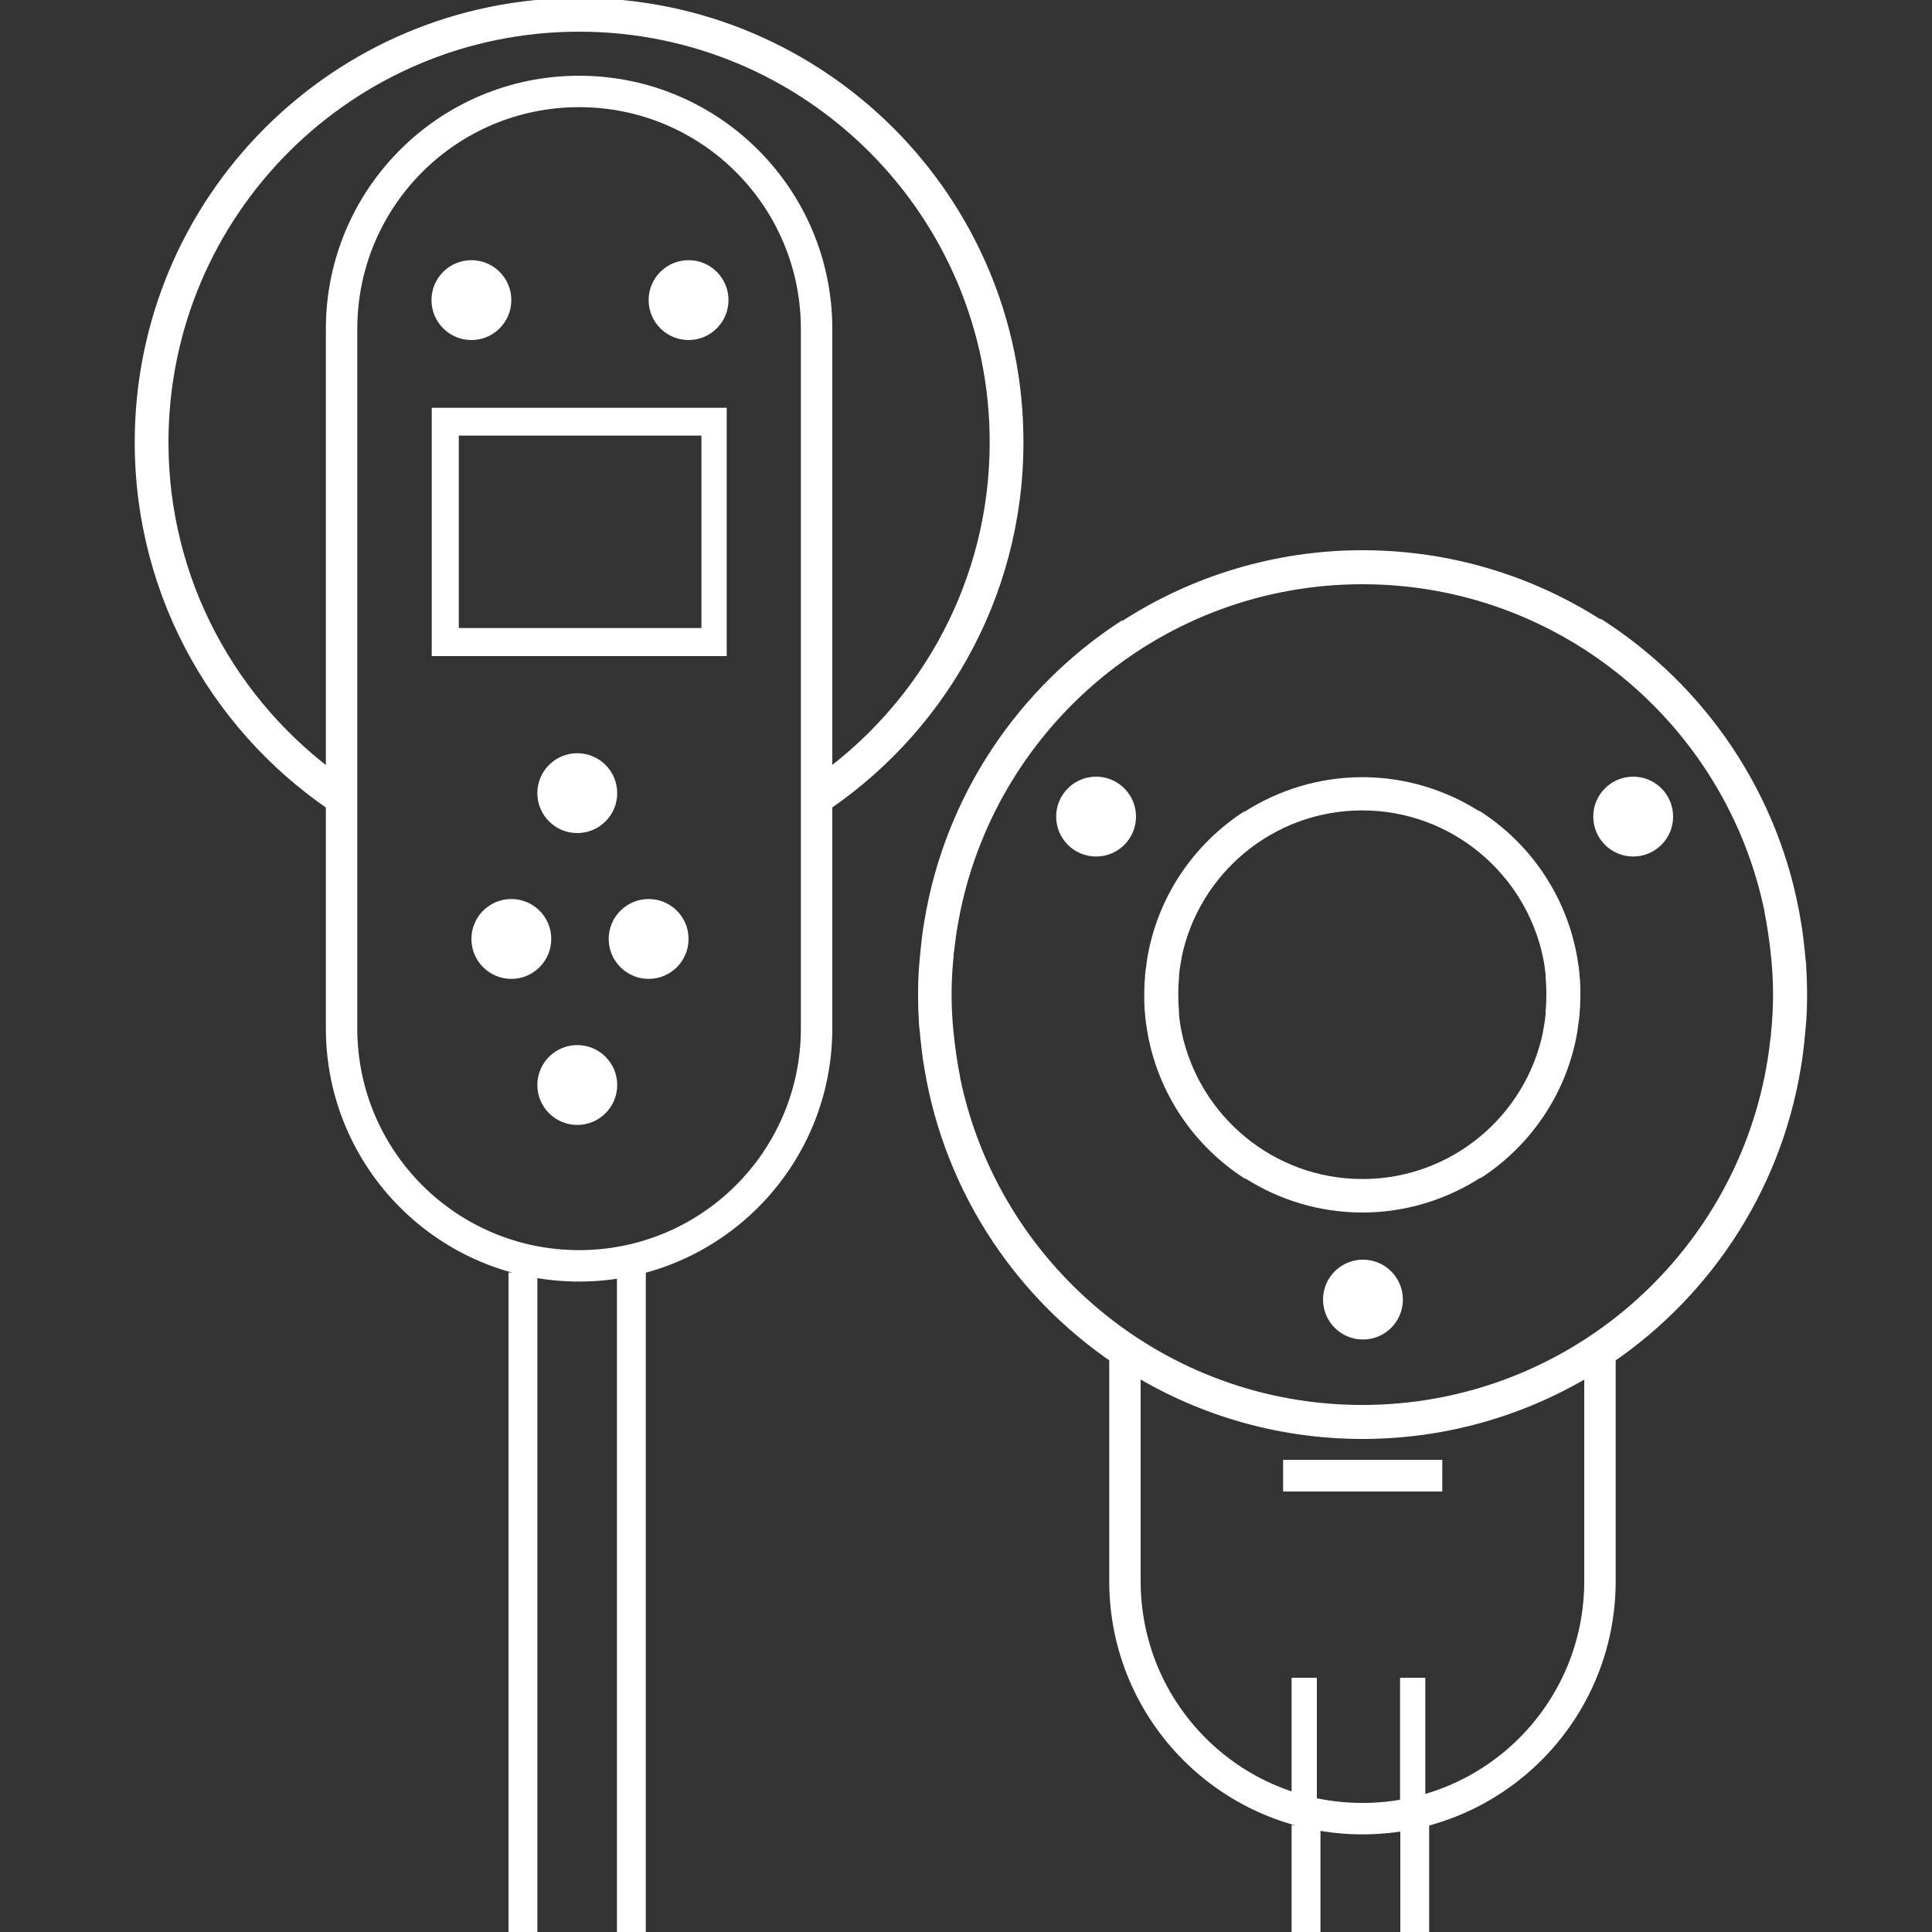
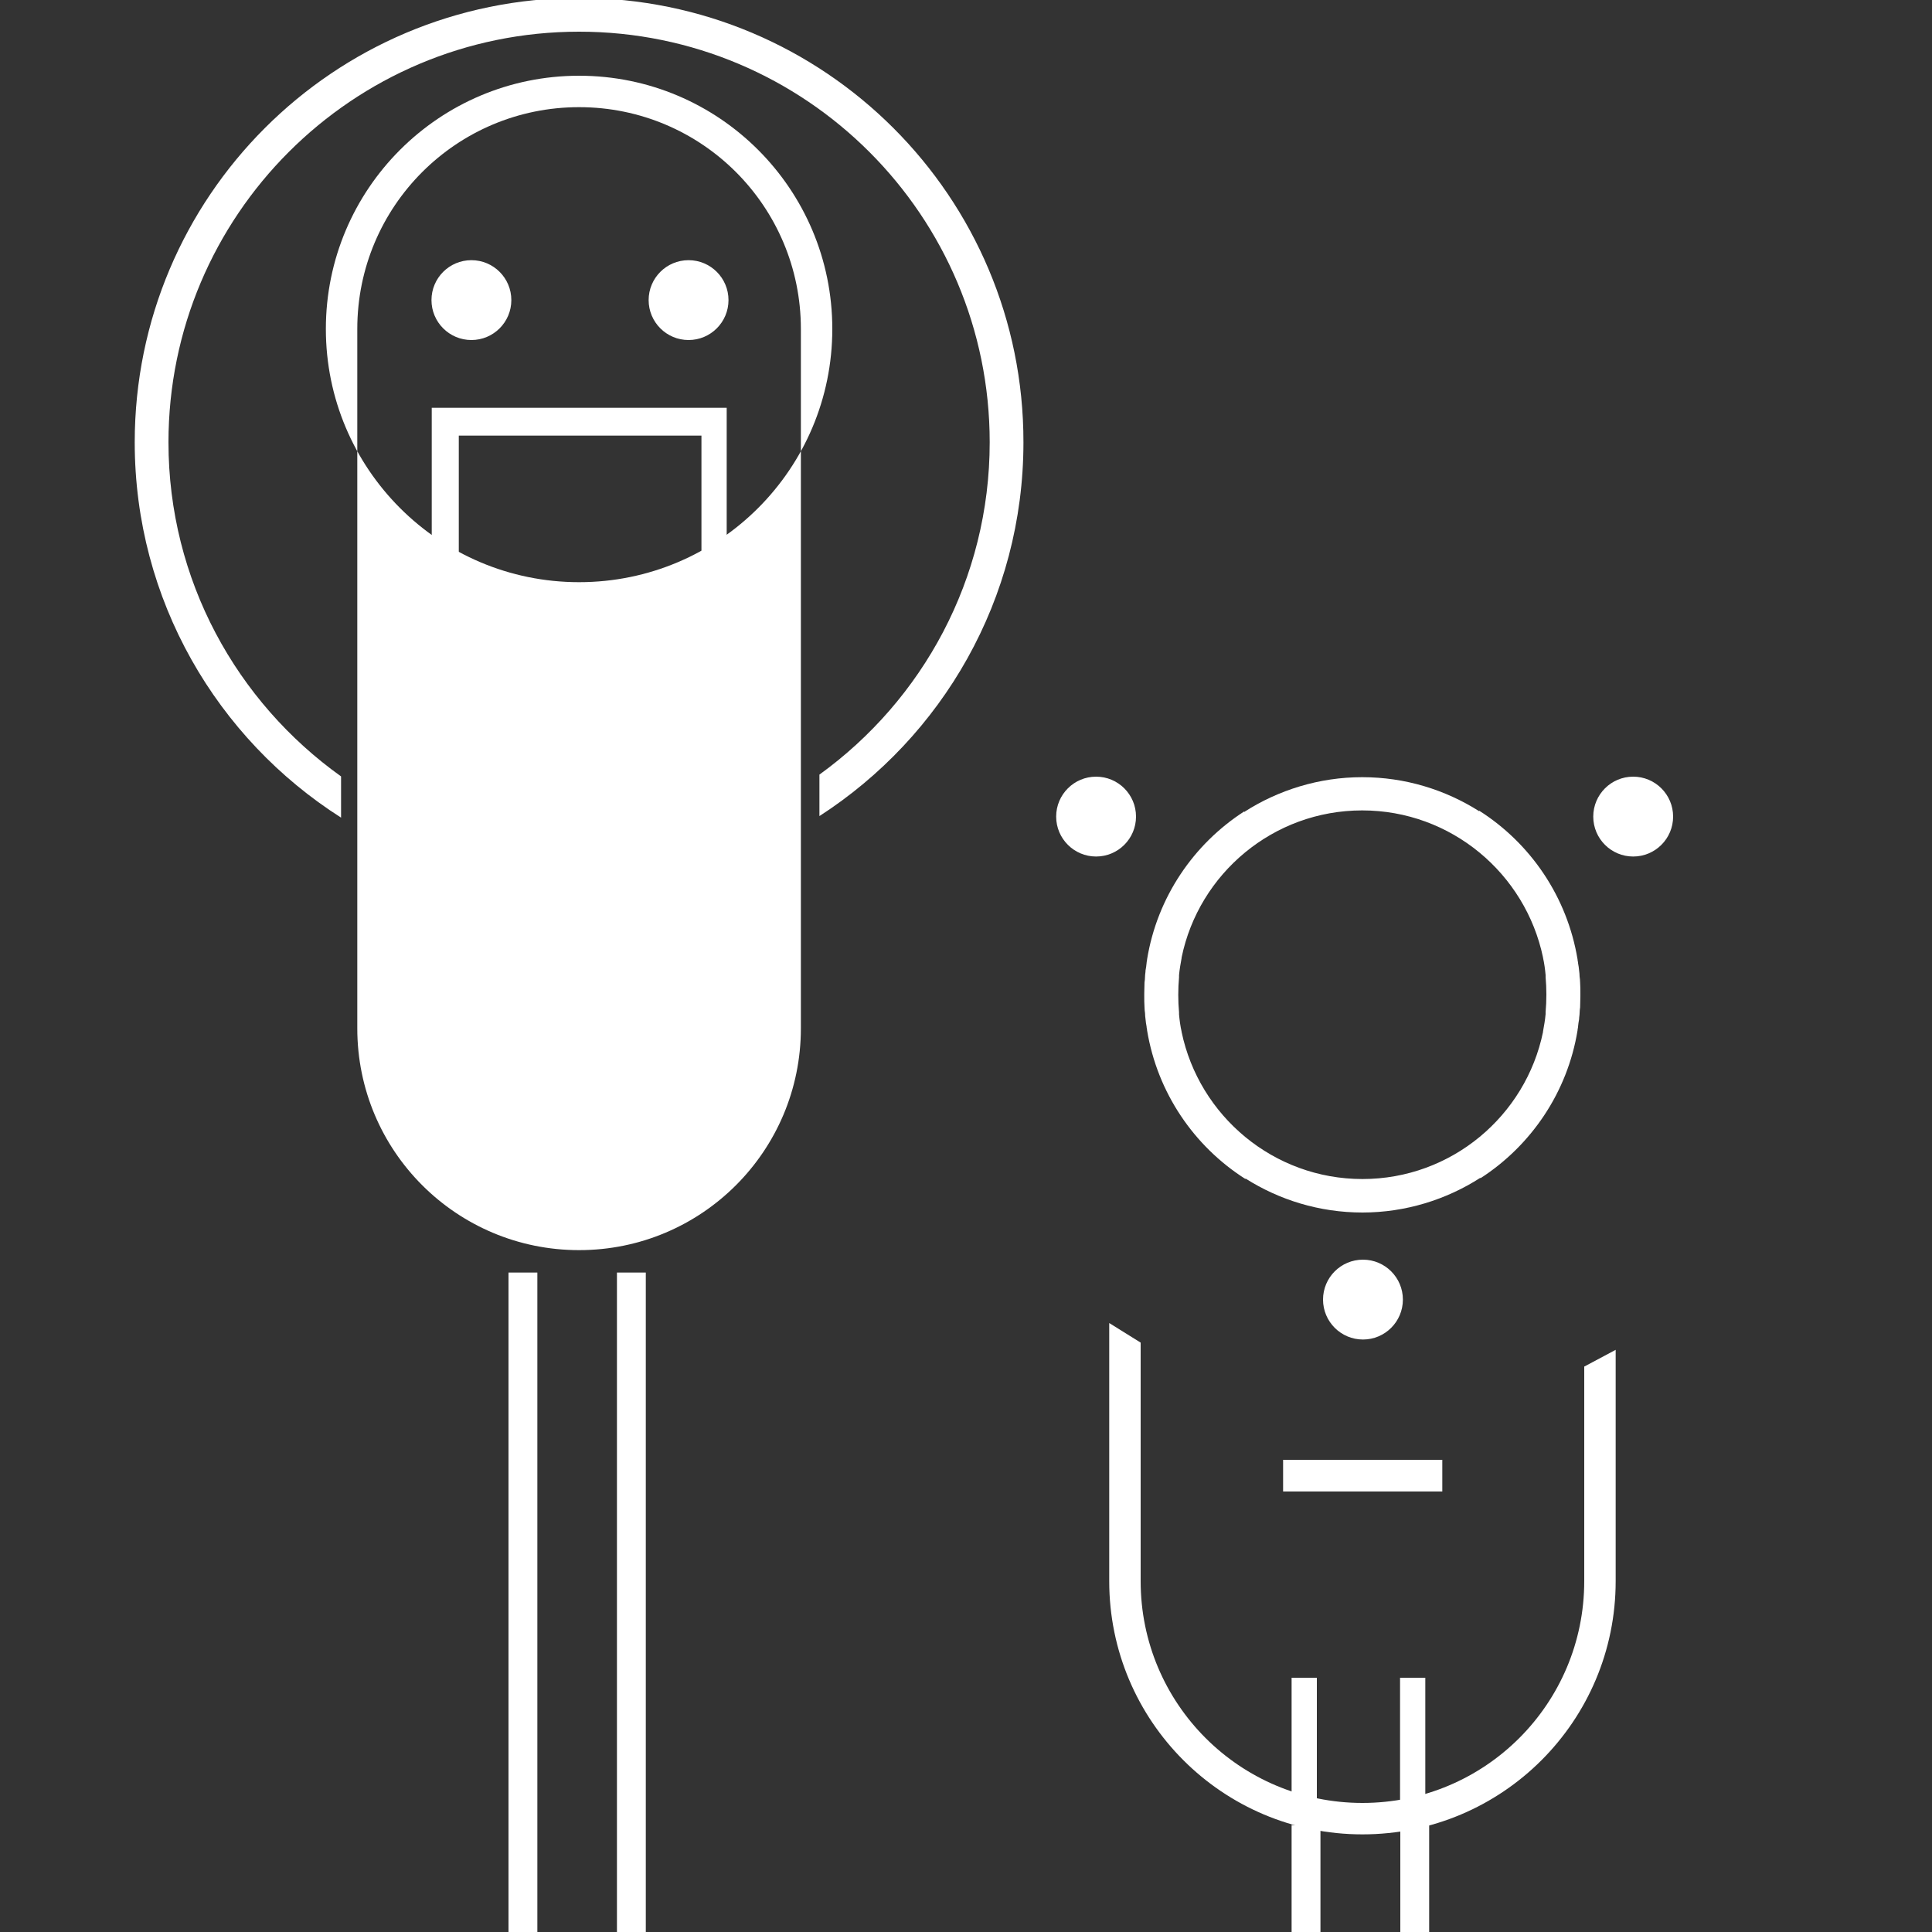
<svg xmlns="http://www.w3.org/2000/svg" fill="#fff" id="Layer_1" version="1.1" viewBox="0 0 75 75">
  <rect x="0" y="0" width="75" height="75" fill="#333333" stroke="none" />
-   <path d="M32.31,12.77c0-5.43-4.4-9.83-9.83-9.83s-9.83,4.4-9.83,9.83v27.15c0,5.43,4.4,9.83,9.83,9.83s9.83-4.4,9.83-9.83V12.77ZM31.09,39.92c0,4.76-3.85,8.61-8.61,8.61s-8.61-3.85-8.61-8.61V12.77c0-4.76,3.85-8.61,8.61-8.61s8.61,3.85,8.61,8.61v27.15Z" />
+   <path d="M32.31,12.77c0-5.43-4.4-9.83-9.83-9.83s-9.83,4.4-9.83,9.83c0,5.43,4.4,9.83,9.83,9.83s9.83-4.4,9.83-9.83V12.77ZM31.09,39.92c0,4.76-3.85,8.61-8.61,8.61s-8.61-3.85-8.61-8.61V12.77c0-4.76,3.85-8.61,8.61-8.61s8.61,3.85,8.61,8.61v27.15Z" />
  <path d="M22.48-.08C12.95-.08,5.23,7.64,5.23,17.17c0,6.13,3.2,11.51,8.01,14.57v-1.6c-4.05-2.89-6.7-7.62-6.7-12.97C6.54,8.37,13.68,1.23,22.48,1.23s15.94,7.14,15.94,15.94c0,5.31-2.61,10.01-6.61,12.9v1.61c4.76-3.07,7.92-8.42,7.92-14.51C39.74,7.64,32.01-.08,22.48-.08Z" />
  <path d="M16.76,15.83v9.64h11.45v-9.64h-11.45ZM27.23,24.38h-9.42v-7.47h9.42v7.47Z" />
  <circle cx="22.41" cy="30.79" r="1.55" />
  <circle cx="18.3" cy="11.65" r="1.55" />
  <circle cx="26.73" cy="11.65" r="1.55" />
  <circle cx="19.85" cy="36.45" r="1.55" />
  <circle cx="25.18" cy="36.45" r="1.55" />
  <circle cx="22.41" cy="42.12" r="1.55" />
  <g>
    <rect x="19.74" y="49.4" width="1.12" height="25.6" />
    <rect x="23.95" y="49.4" width="1.12" height="25.6" />
  </g>
  <g>
    <circle cx="42.55" cy="31.7" r="1.55" />
    <circle cx="63.4" cy="31.7" r="1.55" />
    <circle cx="52.91" cy="50.45" r="1.55" />
-     <path d="M70.03,40.56c.02-.16.03-.32.05-.48.01-.16.03-.32.04-.47.02-.29.03-.58.03-.87,0-.04,0-.07,0-.11,0,0,0-.01,0-.02s0-.01,0-.02c0-.04,0-.07,0-.11,0-.29-.01-.58-.03-.87,0-.16-.02-.32-.04-.47-.01-.16-.03-.33-.05-.49-.02-.19-.04-.38-.07-.57-.02-.1-.03-.21-.05-.31-.81-4.94-3.71-9.17-7.77-11.75v.03c-2.67-1.7-5.84-2.69-9.25-2.69s-6.64,1.01-9.33,2.75v-.03c-4.01,2.59-6.88,6.8-7.68,11.7-.02.1-.03.2-.05.31-.03.19-.05.38-.07.57-.02.16-.03.32-.05.48-.01.16-.03.32-.04.47-.02.29-.03.58-.03.87,0,.04,0,.07,0,.11,0,0,0,.01,0,.02s0,.01,0,.02c0,.04,0,.07,0,.11,0,.29.01.58.03.87,0,.16.02.32.04.47.01.16.03.33.05.49.02.19.04.38.07.57.02.1.03.21.05.31.81,4.94,3.71,9.17,7.77,11.75v-.03c2.67,1.7,5.84,2.69,9.25,2.69s6.64-1.01,9.33-2.75v.03c4.01-2.59,6.88-6.8,7.68-11.7.02-.1.03-.2.05-.31.03-.19.05-.38.07-.57ZM37.27,41.83s0-.02,0-.03c-.1-.49-.17-.99-.23-1.5,0-.06-.01-.12-.02-.18-.05-.5-.08-1-.08-1.51,0-.51.03-1.01.08-1.51,0-.06,0-.11.02-.17.05-.51.13-1,.23-1.5,0-.02,0-.03.01-.05,1.5-7.25,7.92-12.7,15.61-12.7s14.12,5.46,15.61,12.71c0,0,0,.02,0,.03.1.49.17.99.23,1.5,0,.06.01.12.02.18.05.5.08,1,.08,1.51,0,.51-.03,1.01-.08,1.51,0,.06,0,.11-.02.17-.05.51-.13,1-.23,1.5,0,.02,0,.03-.01.05-1.5,7.25-7.92,12.7-15.61,12.7s-14.12-5.46-15.61-12.71Z" />
    <path d="M61.3,39.57c0-.08.02-.16.02-.24,0-.08.01-.15.02-.23,0-.14.01-.28.01-.43,0-.02,0-.04,0-.05,0,0,0,0,0,0s0,0,0,0c0-.02,0-.04,0-.05,0-.14,0-.29-.01-.43,0-.08-.01-.16-.02-.23,0-.08-.01-.16-.02-.24-.01-.09-.02-.19-.04-.28,0-.05-.02-.1-.02-.15-.4-2.42-1.82-4.5-3.82-5.77v.02c-1.31-.83-2.87-1.32-4.54-1.32s-3.26.5-4.58,1.35v-.02c-1.97,1.27-3.38,3.34-3.77,5.74,0,.05-.02.1-.02.15-.01.09-.02.19-.04.28,0,.08-.02.16-.02.24,0,.08-.01.15-.02.23,0,.14-.01.28-.01.43,0,.02,0,.04,0,.05,0,0,0,0,0,0s0,0,0,0c0,.02,0,.04,0,.05,0,.14,0,.29.01.43,0,.08.01.16.02.23,0,.08.01.16.02.24.01.09.02.19.04.28,0,.05.02.1.02.15.4,2.42,1.82,4.5,3.82,5.77v-.02c1.31.83,2.87,1.32,4.54,1.32s3.26-.5,4.58-1.35v.02c1.97-1.27,3.38-3.34,3.77-5.74,0-.05.02-.1.02-.15.01-.09.02-.19.04-.28ZM45.87,40.06s0,0,0-.01c-.05-.22-.08-.45-.1-.67,0-.03,0-.05,0-.08-.02-.22-.03-.45-.03-.68,0-.23.01-.46.03-.68,0-.03,0-.05,0-.08.02-.23.06-.45.1-.67,0,0,0-.01,0-.02.67-3.26,3.56-5.71,7.01-5.71s6.34,2.45,7.02,5.71c0,0,0,0,0,.01.05.22.08.45.1.67,0,.03,0,.05,0,.08.02.22.03.45.03.68,0,.23-.01.46-.03.68,0,.03,0,.05,0,.08-.02.23-.06.45-.1.67,0,0,0,.01,0,.02-.67,3.26-3.56,5.71-7.01,5.71s-6.34-2.45-7.02-5.71Z" />
    <g>
      <rect x="50.14" y="70.85" width="1.12" height="4.15" />
      <rect x="54.36" y="70.85" width="1.12" height="4.15" />
    </g>
    <path d="M61.5,53.05v8.33c0,4.76-3.85,8.61-8.61,8.61s-8.61-3.85-8.61-8.61v-9.26l-1.22-.76v10.02c0,5.43,4.4,9.83,9.83,9.83s9.83-4.4,9.83-9.83v-8.98l-1.22.65Z" />
    <rect x="49.81" y="56.67" width="6.18" height="1.23" />
    <rect x="50.14" y="65.13" width=".98" height="5.69" />
    <rect x="54.35" y="65.13" width=".98" height="5.69" />
  </g>
</svg>